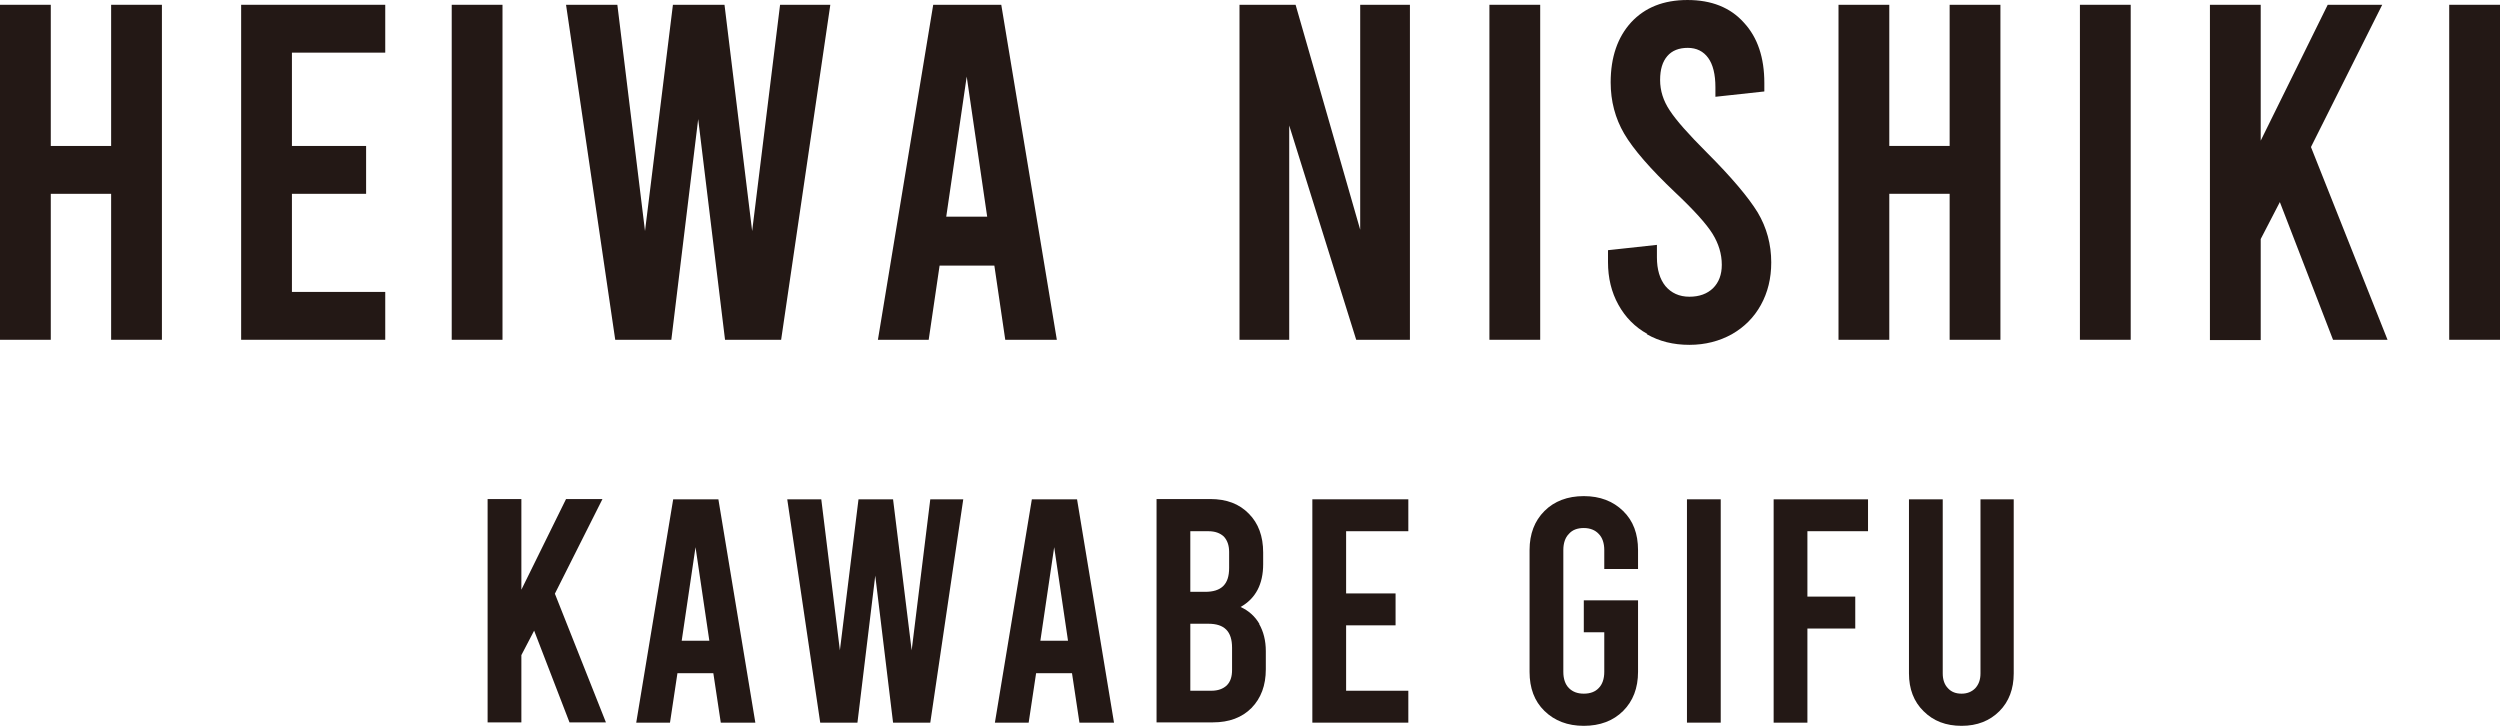
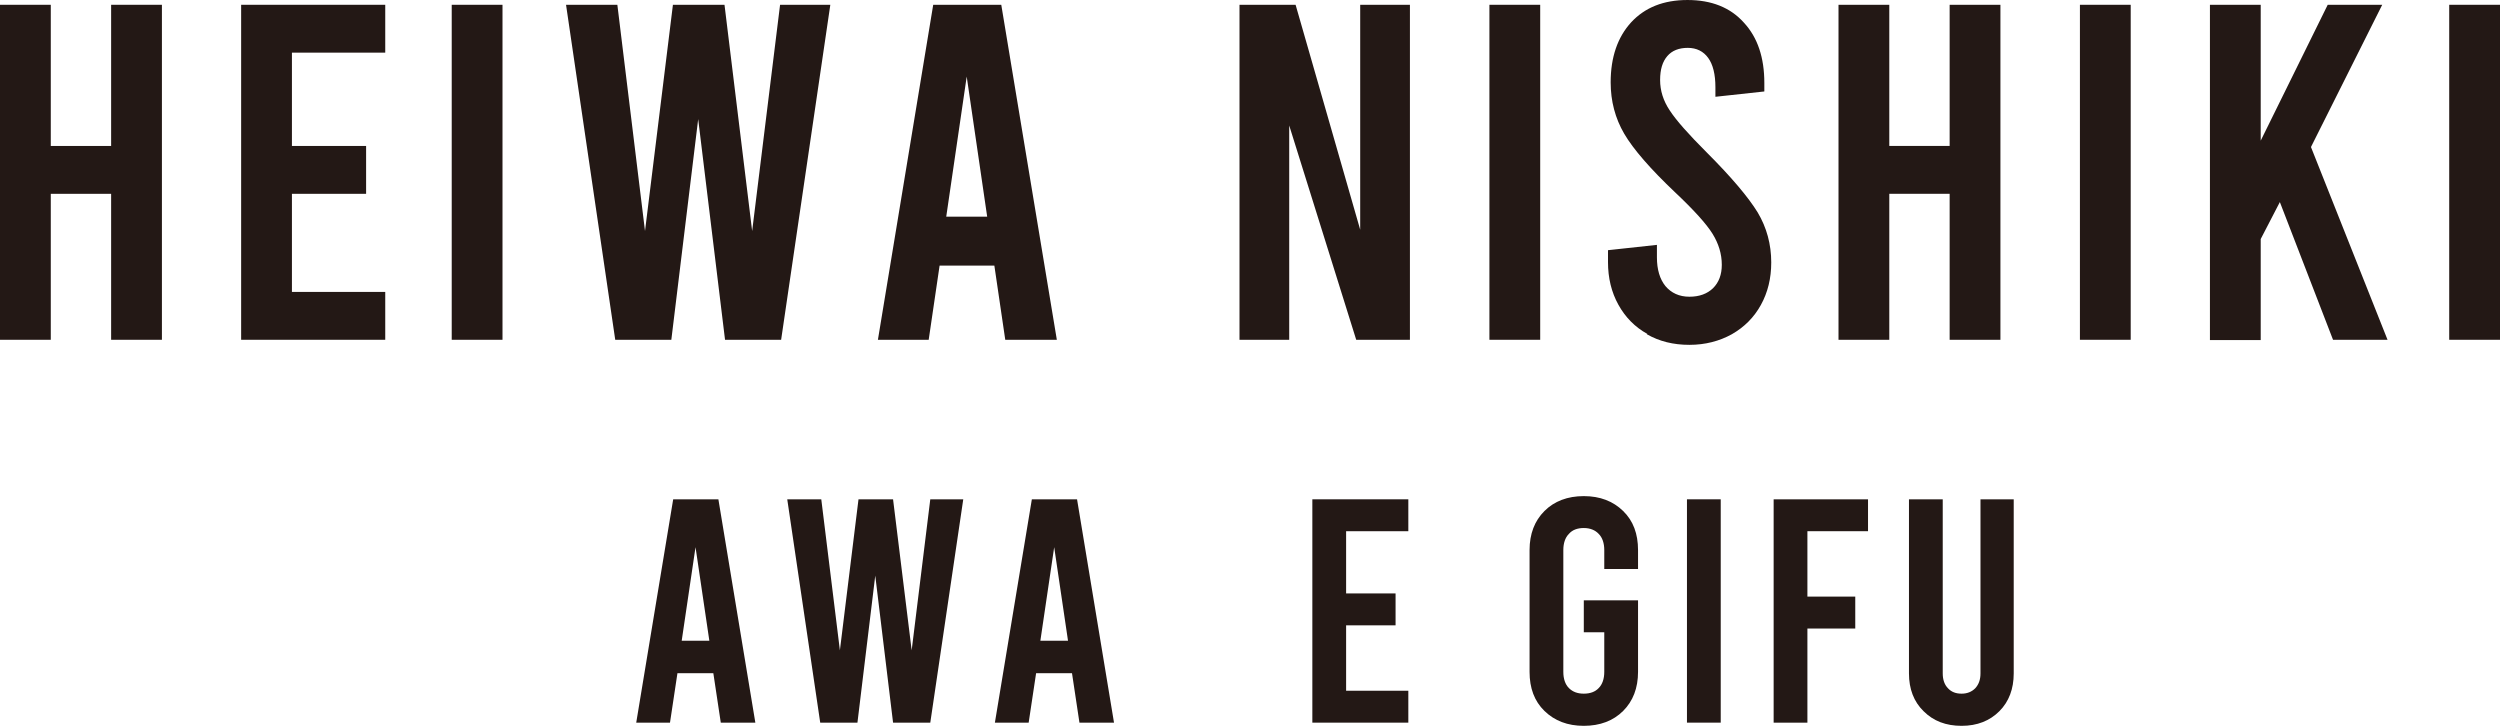
<svg xmlns="http://www.w3.org/2000/svg" id="_レイヤー_2" viewBox="0 0 94.03 27.3">
  <defs>
    <style>.cls-1{fill:#231815;}</style>
  </defs>
  <g id="_レイヤー_1-2">
    <path class="cls-1" d="M0,12.78V.18h1.91v5.31h2.27V.18h1.91v12.6h-1.91v-5.49H1.91v5.49H0Z" />
    <path class="cls-1" d="M9.07.18h5.42v1.8h-3.51v3.51h2.79v1.8h-2.79v3.69h3.51v1.8h-5.42V.18Z" />
    <path class="cls-1" d="M16.99.18h1.91v12.6h-1.91V.18Z" />
    <path class="cls-1" d="M31.23.18l-1.85,12.6h-2.11l-1.01-8.3-1.01,8.3h-2.11L21.29.18h1.93l1.04,8.51L25.31.18h1.94l1.04,8.51L29.34.18h1.89Z" />
    <path class="cls-1" d="M37.39,9.99h-2.05l-.41,2.79h-1.91L35.1.18h2.56l2.09,12.6h-1.94l-.41-2.79ZM37.13,8.15l-.77-5.27-.77,5.27h1.55Z" />
    <path class="cls-1" d="M46.62.18h2.11l2.43,8.46V.18h1.87v12.6h-2.02l-2.52-8.06v8.06h-1.87V.18Z" />
    <path class="cls-1" d="M56.02.18h1.91v12.6h-1.91V.18Z" />
    <path class="cls-1" d="M61.96,12.56c-.47-.26-.83-.63-1.09-1.1-.26-.47-.39-1-.39-1.6v-.45l1.84-.2v.47c0,.46.11.82.32,1.08.22.26.52.4.9.4s.67-.11.89-.32c.22-.22.33-.51.33-.88,0-.41-.12-.8-.35-1.17-.23-.37-.7-.89-1.4-1.55-.94-.89-1.58-1.63-1.92-2.21s-.51-1.23-.51-1.93c0-.95.26-1.7.77-2.26.52-.56,1.22-.84,2.12-.84s1.61.28,2.12.85c.52.56.77,1.32.77,2.27v.32l-1.84.2v-.36c0-.48-.09-.85-.27-1.1-.18-.25-.44-.38-.77-.38s-.59.1-.77.31-.27.5-.27.9.12.78.36,1.14c.24.37.7.89,1.39,1.58.94.94,1.57,1.69,1.92,2.26.34.57.51,1.2.51,1.88,0,.6-.13,1.13-.39,1.6-.26.47-.62.83-1.09,1.1-.47.26-1,.4-1.6.4s-1.13-.13-1.6-.4Z" />
    <path class="cls-1" d="M69.15,12.78V.18h1.91v5.31h2.27V.18h1.91v12.6h-1.91v-5.49h-2.27v5.49h-1.91Z" />
    <path class="cls-1" d="M78.23.18h1.91v12.6h-1.91V.18Z" />
    <path class="cls-1" d="M85.75,7.6l-.72,1.39v3.8h-1.91V.18h1.91v5.11l2.52-5.11h2.05l-2.68,5.35,2.88,7.25h-2.05l-2-5.18Z" />
    <path class="cls-1" d="M92.12.18h1.91v12.6h-1.91V.18Z" />
-     <path class="cls-1" d="M20.09,23.72l-.48.92v2.53h-1.27v-8.4h1.27v3.41l1.68-3.41h1.37l-1.79,3.56,1.92,4.84h-1.37l-1.33-3.45Z" />
    <path class="cls-1" d="M26.85,25.32h-1.37l-.28,1.86h-1.27l1.39-8.4h1.7l1.39,8.4h-1.3l-.28-1.86ZM26.68,24.1l-.52-3.52-.52,3.52h1.03Z" />
    <path class="cls-1" d="M36.23,18.78l-1.24,8.4h-1.4l-.67-5.53-.67,5.53h-1.4l-1.24-8.4h1.28l.7,5.68.7-5.68h1.3l.7,5.68.7-5.68h1.26Z" />
    <path class="cls-1" d="M40.34,25.32h-1.37l-.28,1.86h-1.27l1.39-8.4h1.7l1.39,8.4h-1.3l-.28-1.86ZM40.17,24.1l-.52-3.52-.52,3.52h1.03Z" />
-     <path class="cls-1" d="M47.36,23.47c.16.28.25.62.25,1.02v.68c0,.61-.18,1.09-.54,1.46-.36.36-.84.54-1.45.54h-2.12v-8.4h2.02c.61,0,1.09.18,1.45.55.36.36.54.85.54,1.46v.44c0,.75-.28,1.29-.85,1.61.31.14.55.36.71.64ZM44.77,19.98v2.28h.56c.3,0,.53-.07.68-.22.15-.15.22-.37.22-.68v-.6c0-.25-.07-.44-.2-.58-.14-.13-.33-.2-.58-.2h-.68ZM46.34,24.36c0-.3-.07-.53-.22-.68-.15-.15-.37-.22-.68-.22h-.67v2.52h.79c.25,0,.44-.07.58-.2.14-.14.2-.33.2-.58v-.84Z" />
    <path class="cls-1" d="M49.36,18.78h3.61v1.2h-2.34v2.34h1.86v1.2h-1.86v2.46h2.34v1.2h-3.61v-8.4Z" />
    <path class="cls-1" d="M60.34,21.4v-.71c0-.26-.07-.47-.21-.61-.13-.14-.32-.22-.56-.22s-.43.07-.56.22c-.14.14-.21.35-.21.61v4.58c0,.26.07.47.21.61.14.14.32.21.56.21s.43-.07.56-.21c.14-.14.21-.35.21-.61v-1.49h-.77v-1.2h2.04v2.69c0,.61-.19,1.1-.56,1.47-.37.37-.87.56-1.48.56s-1.1-.19-1.48-.56c-.38-.37-.56-.86-.56-1.47v-4.58c0-.61.19-1.1.56-1.47.37-.37.87-.56,1.48-.56s1.1.19,1.48.56c.38.37.56.86.56,1.47v.71h-1.27Z" />
    <path class="cls-1" d="M63.45,18.78h1.27v8.4h-1.27v-8.4Z" />
    <path class="cls-1" d="M66.71,18.78h3.55v1.2h-2.28v2.46h1.8v1.2h-1.8v3.54h-1.27v-8.4Z" />
    <path class="cls-1" d="M72.35,26.75c-.37-.36-.55-.84-.55-1.42v-6.55h1.27v6.55c0,.24.07.43.2.56.13.14.3.2.51.2s.38-.07.51-.2c.13-.14.2-.32.2-.56v-6.55h1.25v6.55c0,.58-.18,1.06-.54,1.42-.36.36-.83.55-1.42.55s-1.06-.18-1.43-.55Z" />
  </g>
</svg>